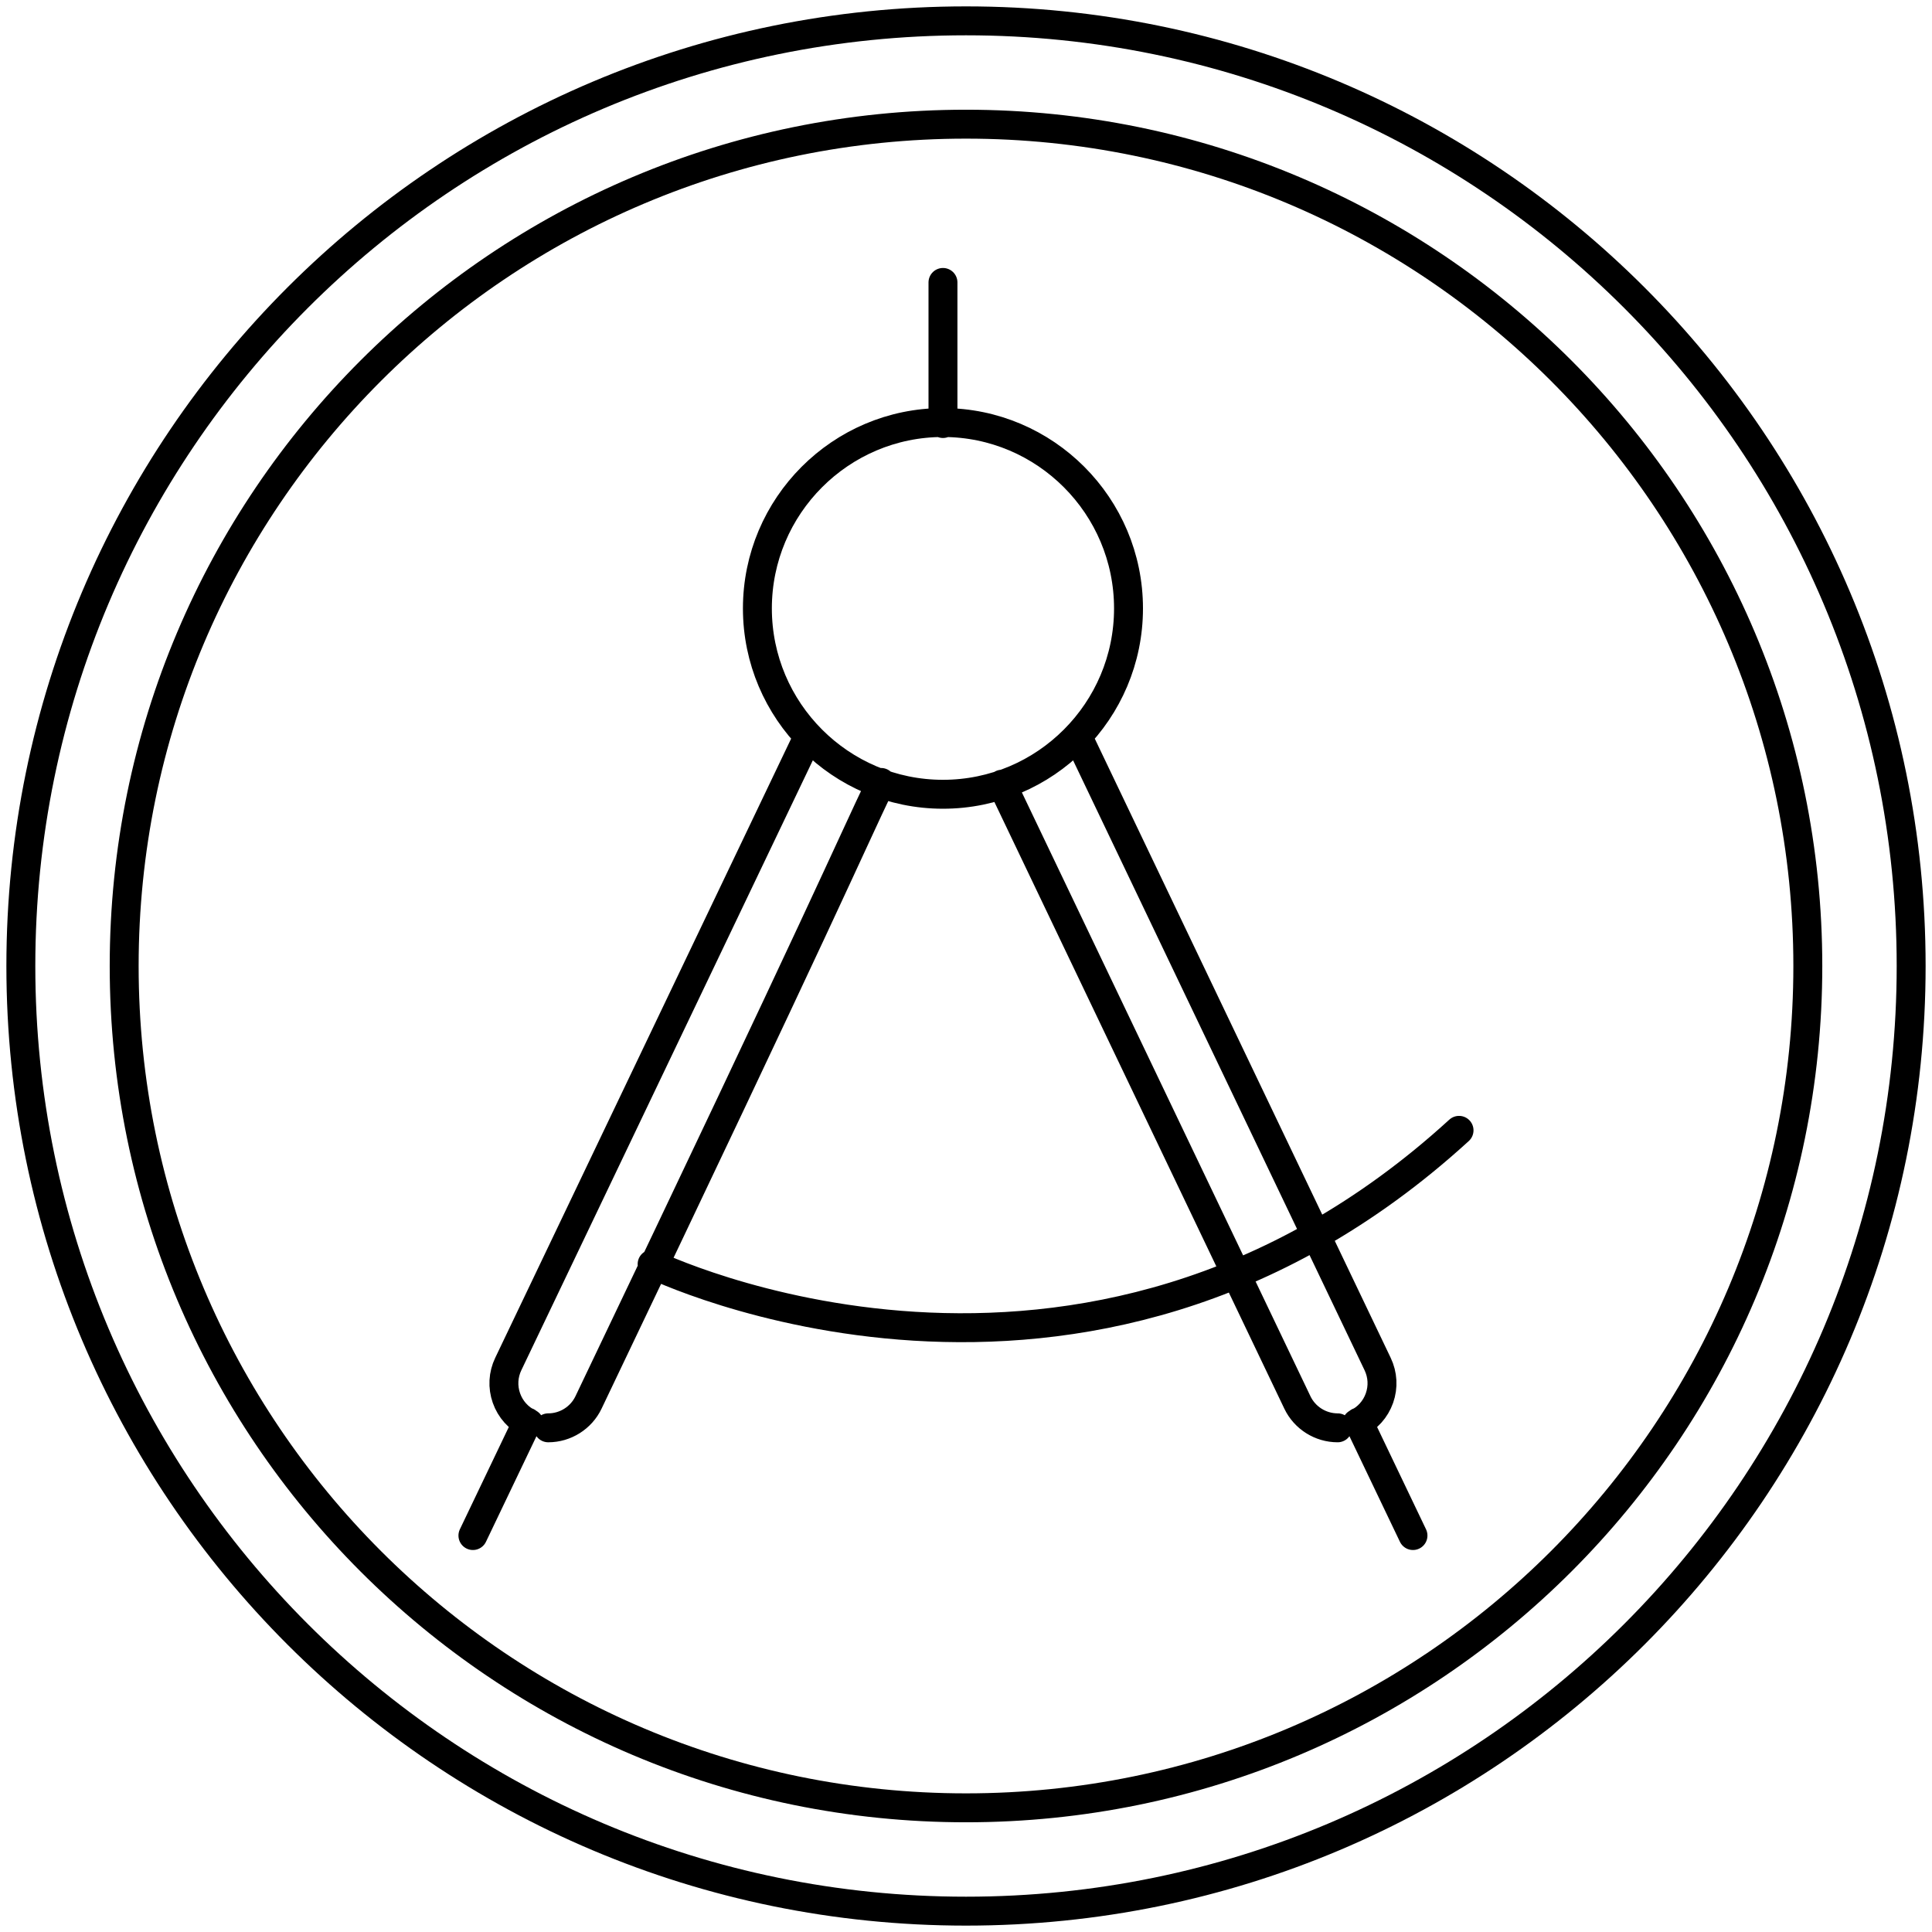
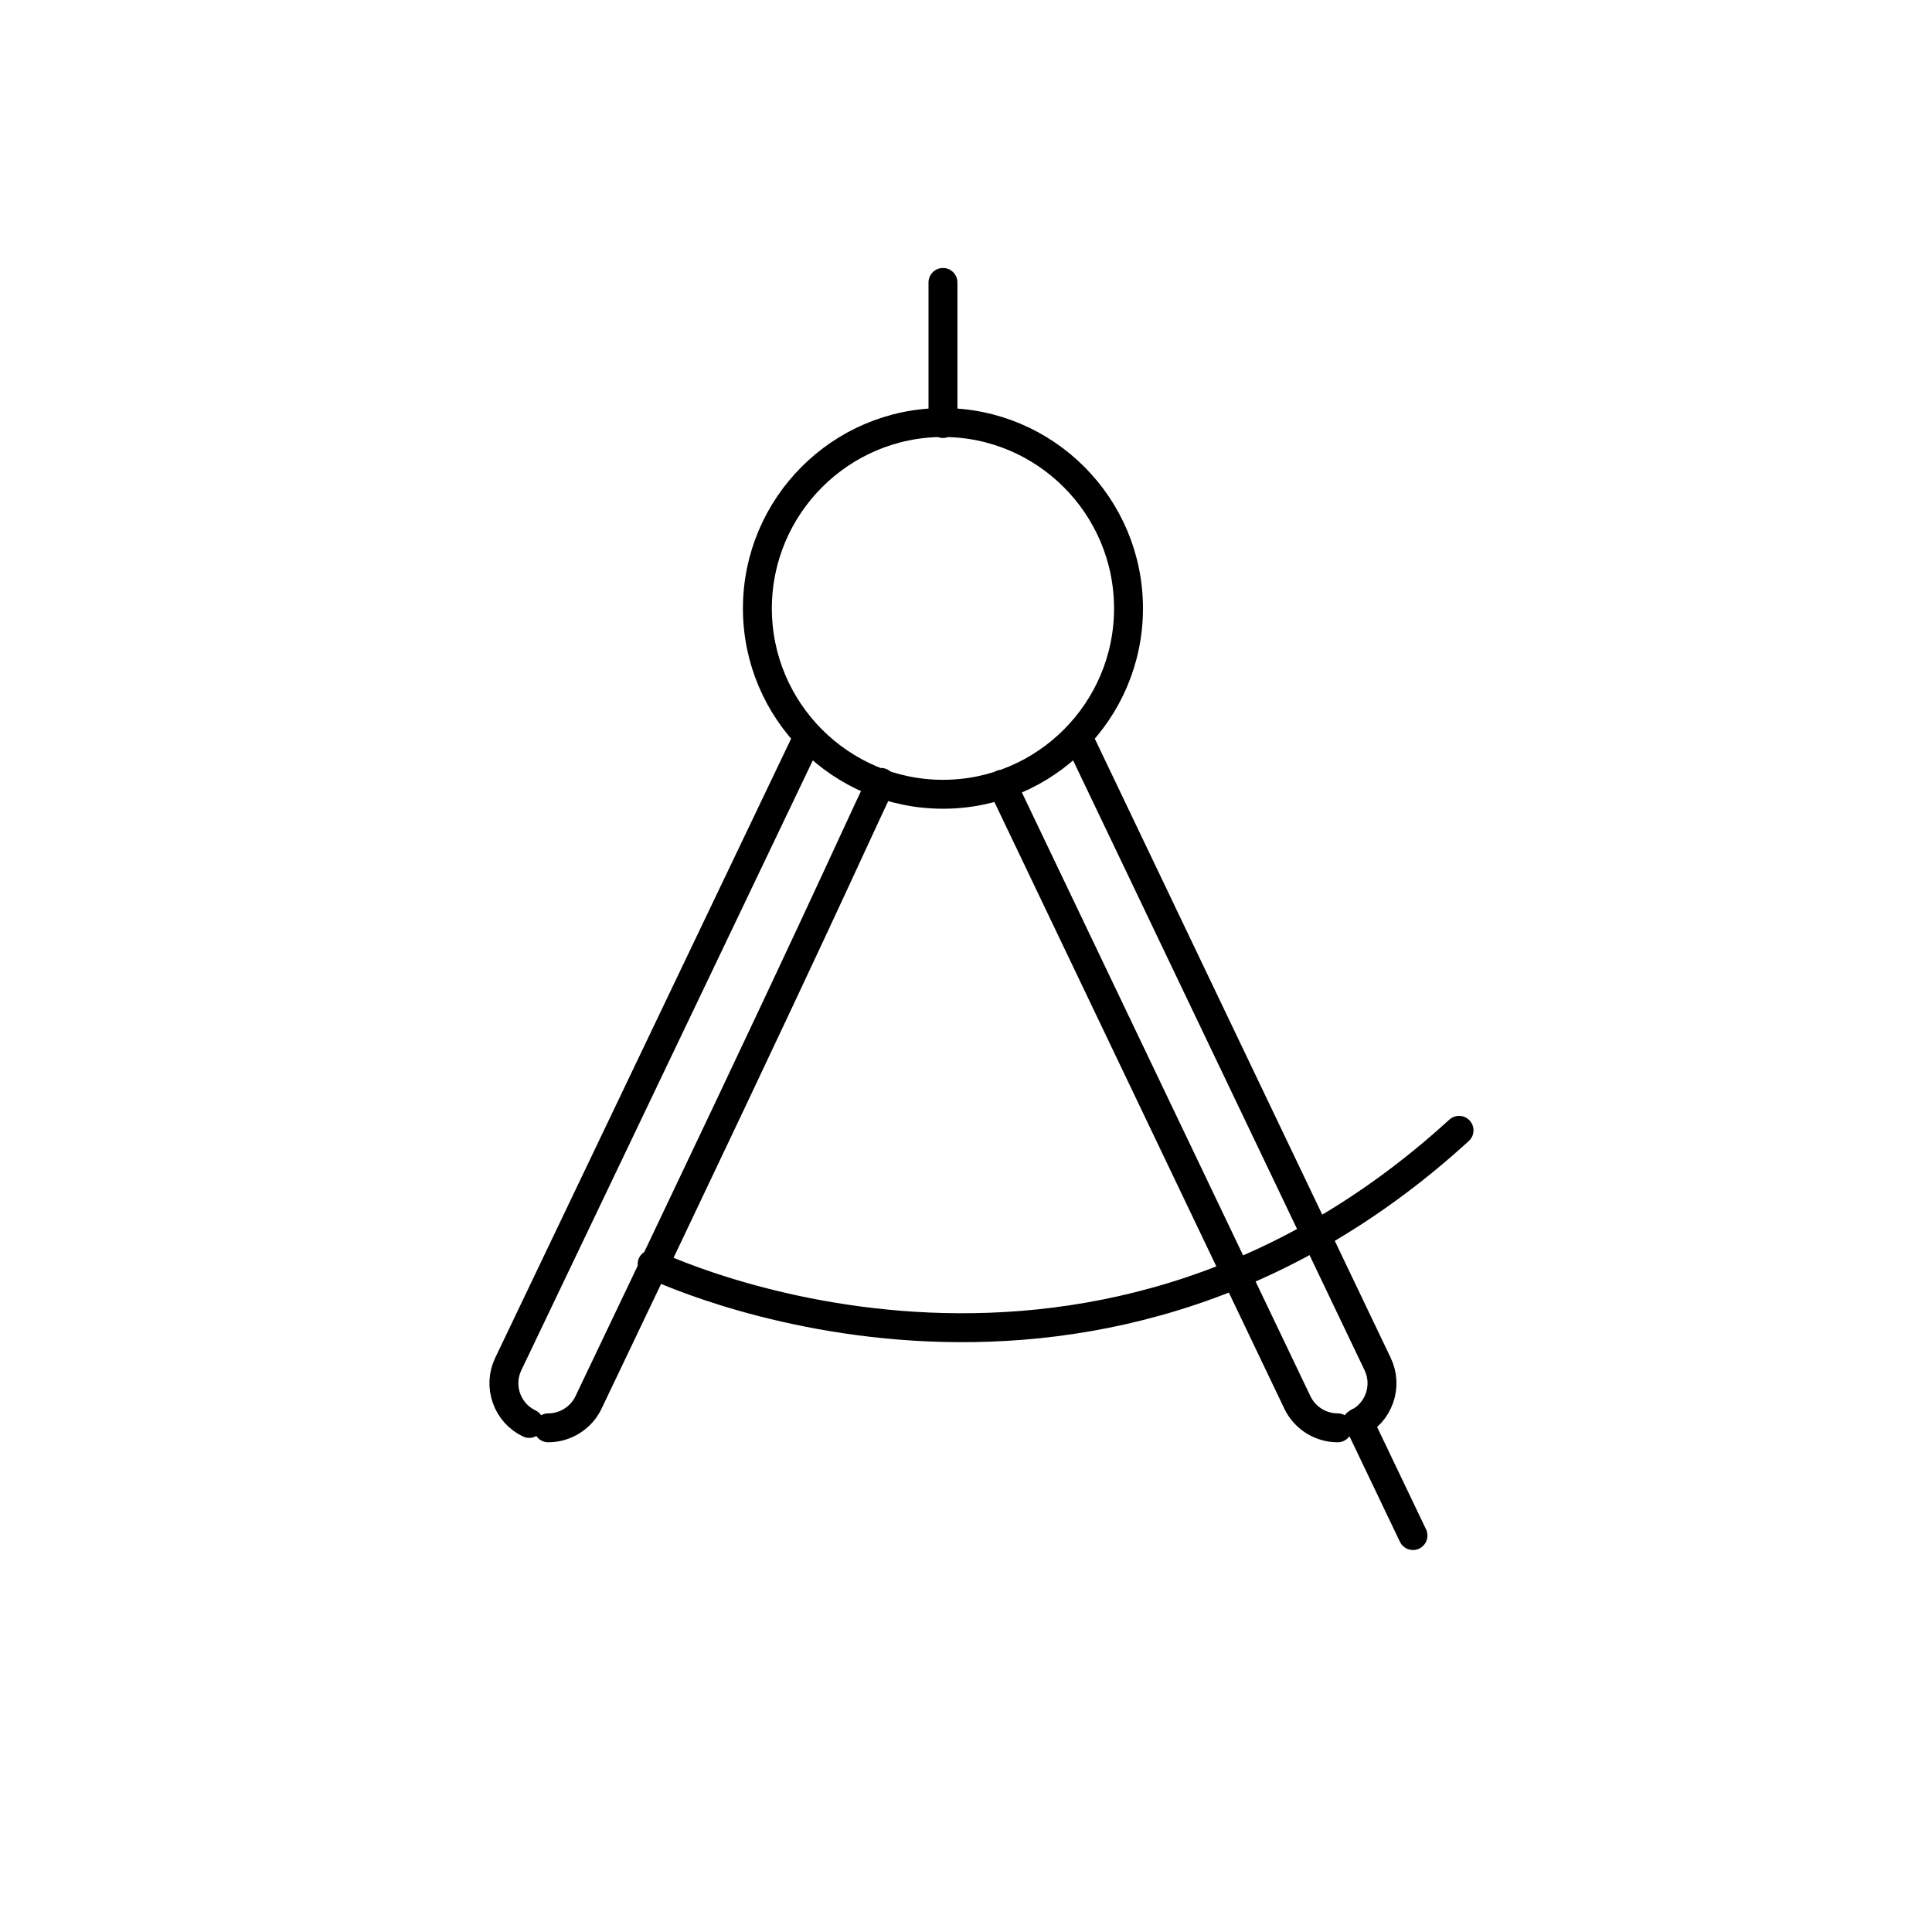
<svg xmlns="http://www.w3.org/2000/svg" fill="none" viewBox="0 0 278 278" height="278" width="278">
-   <path stroke-width="4.162" stroke="black" d="M139 275C214.111 275 275 214.111 275 139C275 63.889 214.111 3 139 3C63.889 3 3 63.889 3 139C3 214.111 63.889 275 139 275Z" />
-   <path stroke-width="4.162" stroke="black" d="M139 260.132C205.899 260.132 260.132 205.899 260.132 139C260.132 72.106 205.899 17.868 139 17.868C72.101 17.868 17.868 72.101 17.868 139C17.868 205.899 72.101 260.132 139 260.132Z" />
-   <path stroke-linejoin="round" stroke-linecap="round" stroke-miterlimit="10" stroke-width="4.162" stroke="black" d="M209.945 162.648C155.778 212.147 93.834 181.898 93.834 181.898M203.317 220.954L195.506 204.622M192.478 205.453C190.012 205.453 187.75 204.027 186.687 201.809C152.228 129.724 148.974 122.904 144.169 112.841M155.096 106.021C159.901 116.078 163.766 124.186 198.231 196.276C198.968 197.818 199.062 199.557 198.495 201.17C197.928 202.783 196.761 204.082 195.22 204.82M75.861 204.622L68.049 220.954M76.147 204.82C74.606 204.082 73.439 202.783 72.871 201.17C72.305 199.557 72.398 197.818 73.136 196.276C107.601 124.186 111.465 116.078 116.271 106.021M126.779 112.588C121.974 122.645 119.139 129.724 84.679 201.809C83.622 204.022 81.354 205.453 78.888 205.453M135.686 40.641V60.943M135.686 60.8C150.406 60.8 162.384 72.8 162.384 87.547C162.384 102.294 150.406 114.289 135.686 114.289C120.966 114.289 108.983 102.289 108.983 87.547C108.983 72.8 120.966 60.8 135.686 60.8Z" />
+   <path stroke-linejoin="round" stroke-linecap="round" stroke-miterlimit="10" stroke-width="4.162" stroke="black" d="M209.945 162.648C155.778 212.147 93.834 181.898 93.834 181.898M203.317 220.954L195.506 204.622M192.478 205.453C190.012 205.453 187.75 204.027 186.687 201.809C152.228 129.724 148.974 122.904 144.169 112.841M155.096 106.021C159.901 116.078 163.766 124.186 198.231 196.276C198.968 197.818 199.062 199.557 198.495 201.17C197.928 202.783 196.761 204.082 195.22 204.82M75.861 204.622M76.147 204.82C74.606 204.082 73.439 202.783 72.871 201.17C72.305 199.557 72.398 197.818 73.136 196.276C107.601 124.186 111.465 116.078 116.271 106.021M126.779 112.588C121.974 122.645 119.139 129.724 84.679 201.809C83.622 204.022 81.354 205.453 78.888 205.453M135.686 40.641V60.943M135.686 60.8C150.406 60.8 162.384 72.8 162.384 87.547C162.384 102.294 150.406 114.289 135.686 114.289C120.966 114.289 108.983 102.289 108.983 87.547C108.983 72.8 120.966 60.8 135.686 60.8Z" />
</svg>